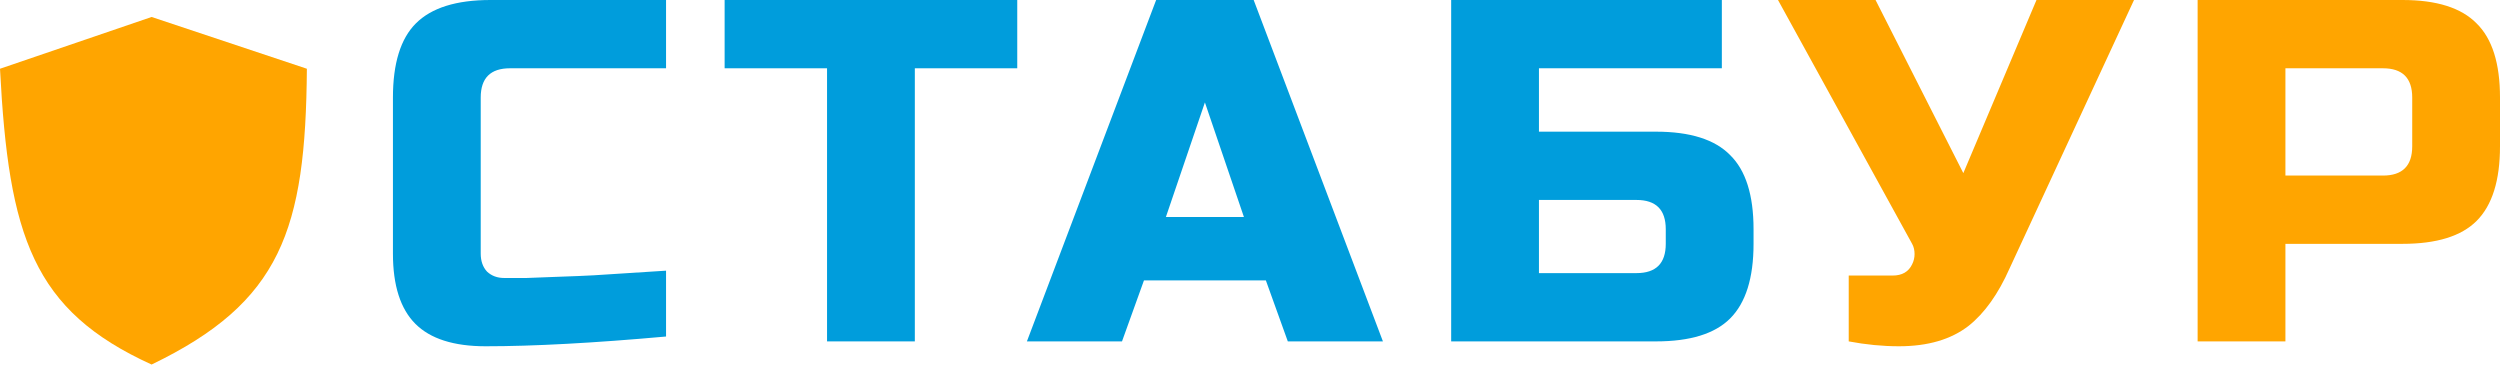
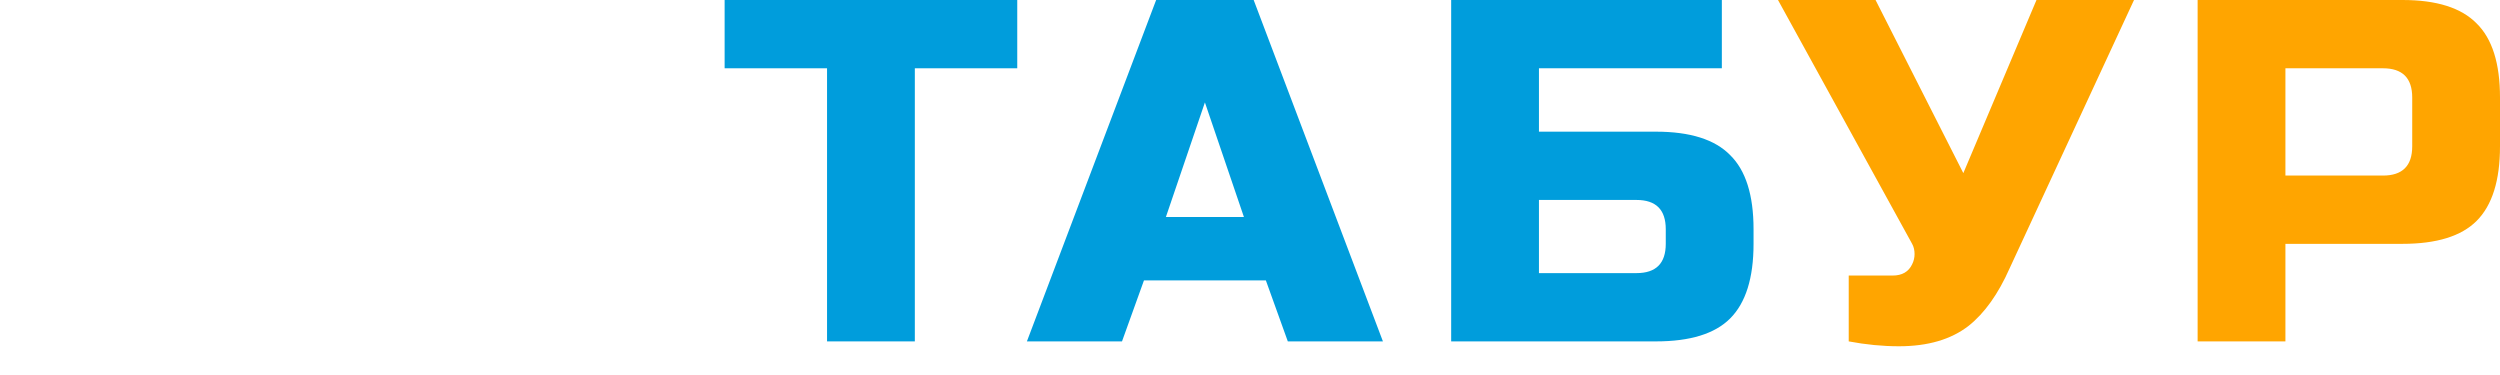
<svg xmlns="http://www.w3.org/2000/svg" width="160" height="24" viewBox="0 0 160 24" fill="none">
-   <path d="M0 4.4L9.702 1.087L19.64 4.4C19.564 14.739 17.978 19.341 9.702 23.33C2.099 19.87 0.555 15.127 0 4.4Z" fill="#FFA500" />
  <path d="M140.648 0H153.758C155.942 0 157.524 0.499 158.502 1.498C159.501 2.476 160 4.058 160 6.242V9.364C160 11.549 159.501 13.14 158.502 14.139C157.524 15.117 155.942 15.606 153.758 15.606H146.267V21.849H140.648V0ZM154.382 6.242C154.382 4.994 153.758 4.37 152.509 4.37H146.267V11.236H152.509C153.758 11.236 154.382 10.612 154.382 9.364V6.242Z" fill="#FFA500" />
  <path d="M121.533 22.161C120.493 22.161 119.421 22.057 118.318 21.849V17.635H121.127C121.731 17.635 122.147 17.396 122.376 16.917C122.48 16.709 122.532 16.491 122.532 16.262C122.532 16.012 122.48 15.793 122.376 15.606L113.792 0H120.035L125.653 11.08L130.335 0H136.577L128.618 17.167C127.89 18.811 127.016 20.038 125.996 20.85C124.873 21.724 123.385 22.161 121.533 22.161Z" fill="#FFA500" />
  <path d="M98.493 8.427H105.984C108.169 8.427 109.751 8.927 110.729 9.926C111.727 10.903 112.227 12.485 112.227 14.67V15.606C112.227 17.791 111.727 19.383 110.729 20.382C109.751 21.36 108.169 21.849 105.984 21.849H92.875V0H110.198V4.37H98.493V8.427ZM106.609 14.67C106.609 13.421 105.984 12.797 104.736 12.797H98.493V17.479H104.736C105.984 17.479 106.609 16.855 106.609 15.606V14.67Z" fill="#009DDC" />
  <path d="M71.808 21.849H65.722L73.993 0H80.235L88.507 21.849H82.42L81.016 17.947H73.213L71.808 21.849ZM74.617 13.889H79.611L77.114 6.555L74.617 13.889Z" fill="#009DDC" />
  <path d="M58.549 21.849H52.931V4.37H46.376V0H65.104V4.37H58.549V21.849Z" fill="#009DDC" />
-   <path d="M42.627 21.537C37.987 21.953 34.137 22.161 31.078 22.161C29.039 22.161 27.541 21.682 26.584 20.725C25.627 19.768 25.148 18.27 25.148 16.23V6.242C25.148 4.058 25.637 2.476 26.615 1.498C27.614 0.499 29.206 0 31.391 0H42.627V4.37H32.639C31.391 4.37 30.766 4.994 30.766 6.242V16.23C30.766 16.709 30.902 17.094 31.172 17.385C31.463 17.656 31.828 17.791 32.265 17.791C32.702 17.791 33.18 17.791 33.7 17.791C34.221 17.77 34.762 17.749 35.323 17.729C35.885 17.708 36.447 17.687 37.009 17.666C37.592 17.645 38.33 17.604 39.225 17.541C40.141 17.479 41.275 17.406 42.627 17.323V21.537Z" fill="#009DDC" />
</svg>